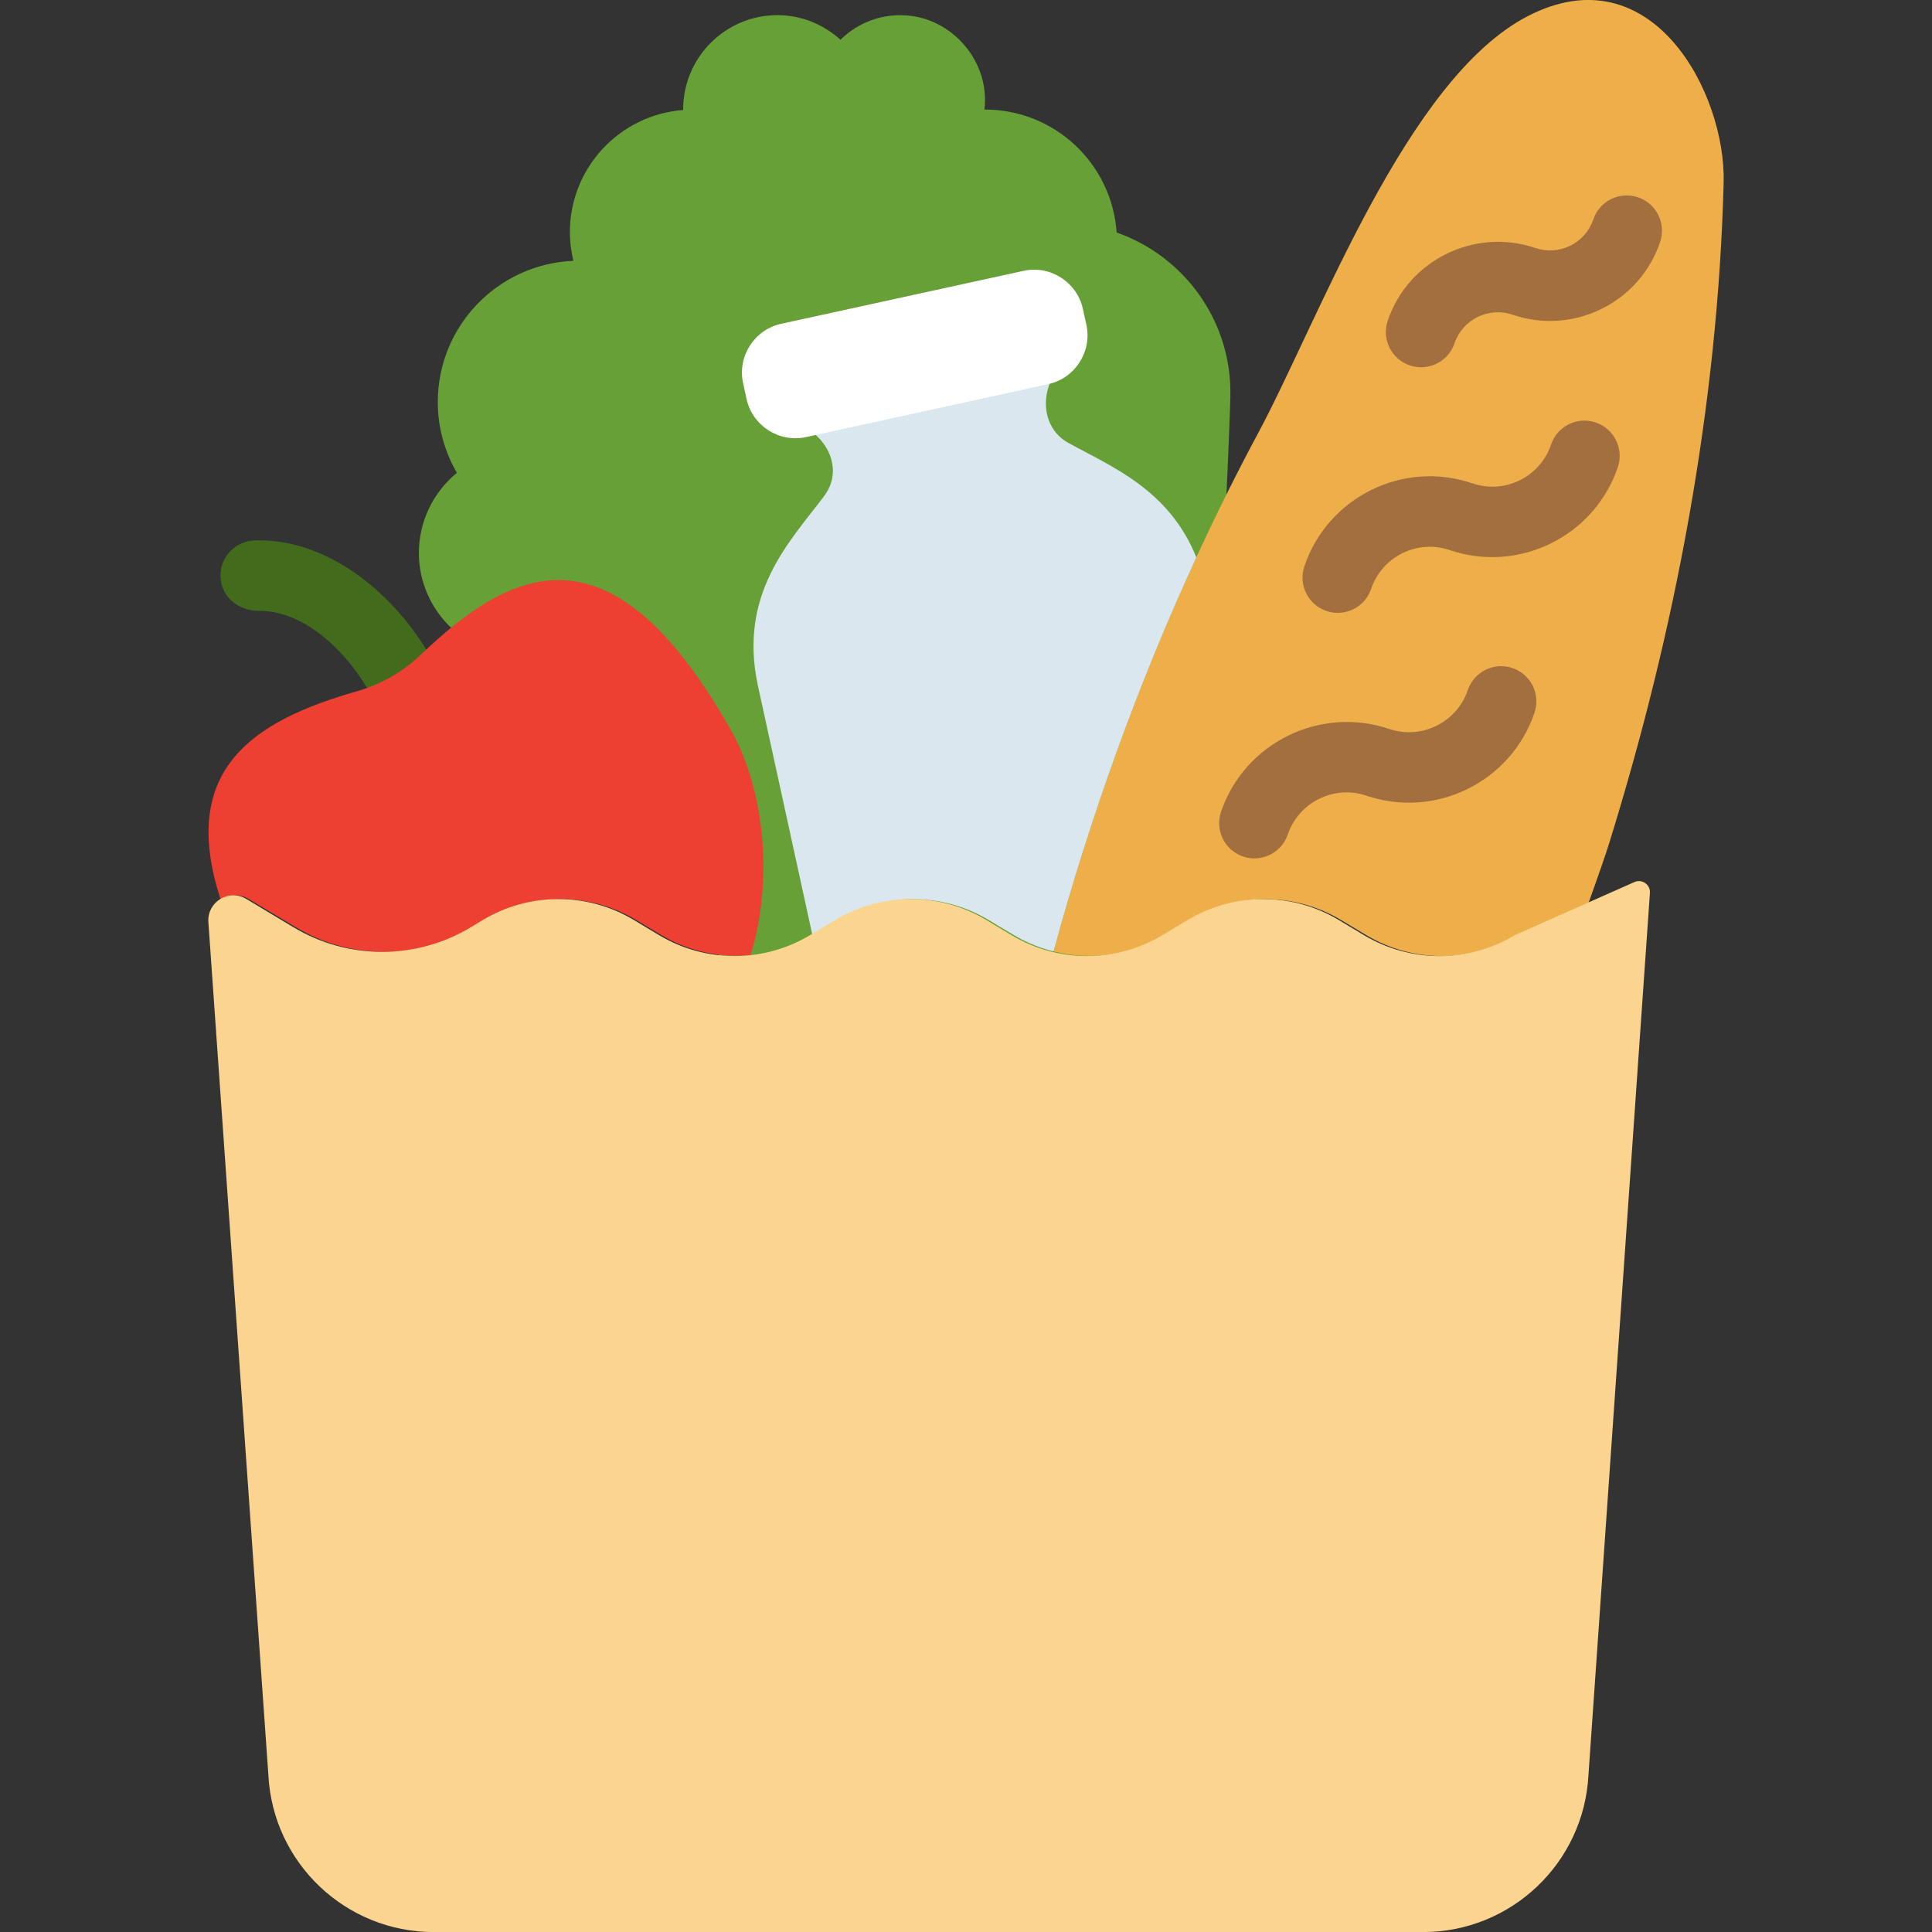
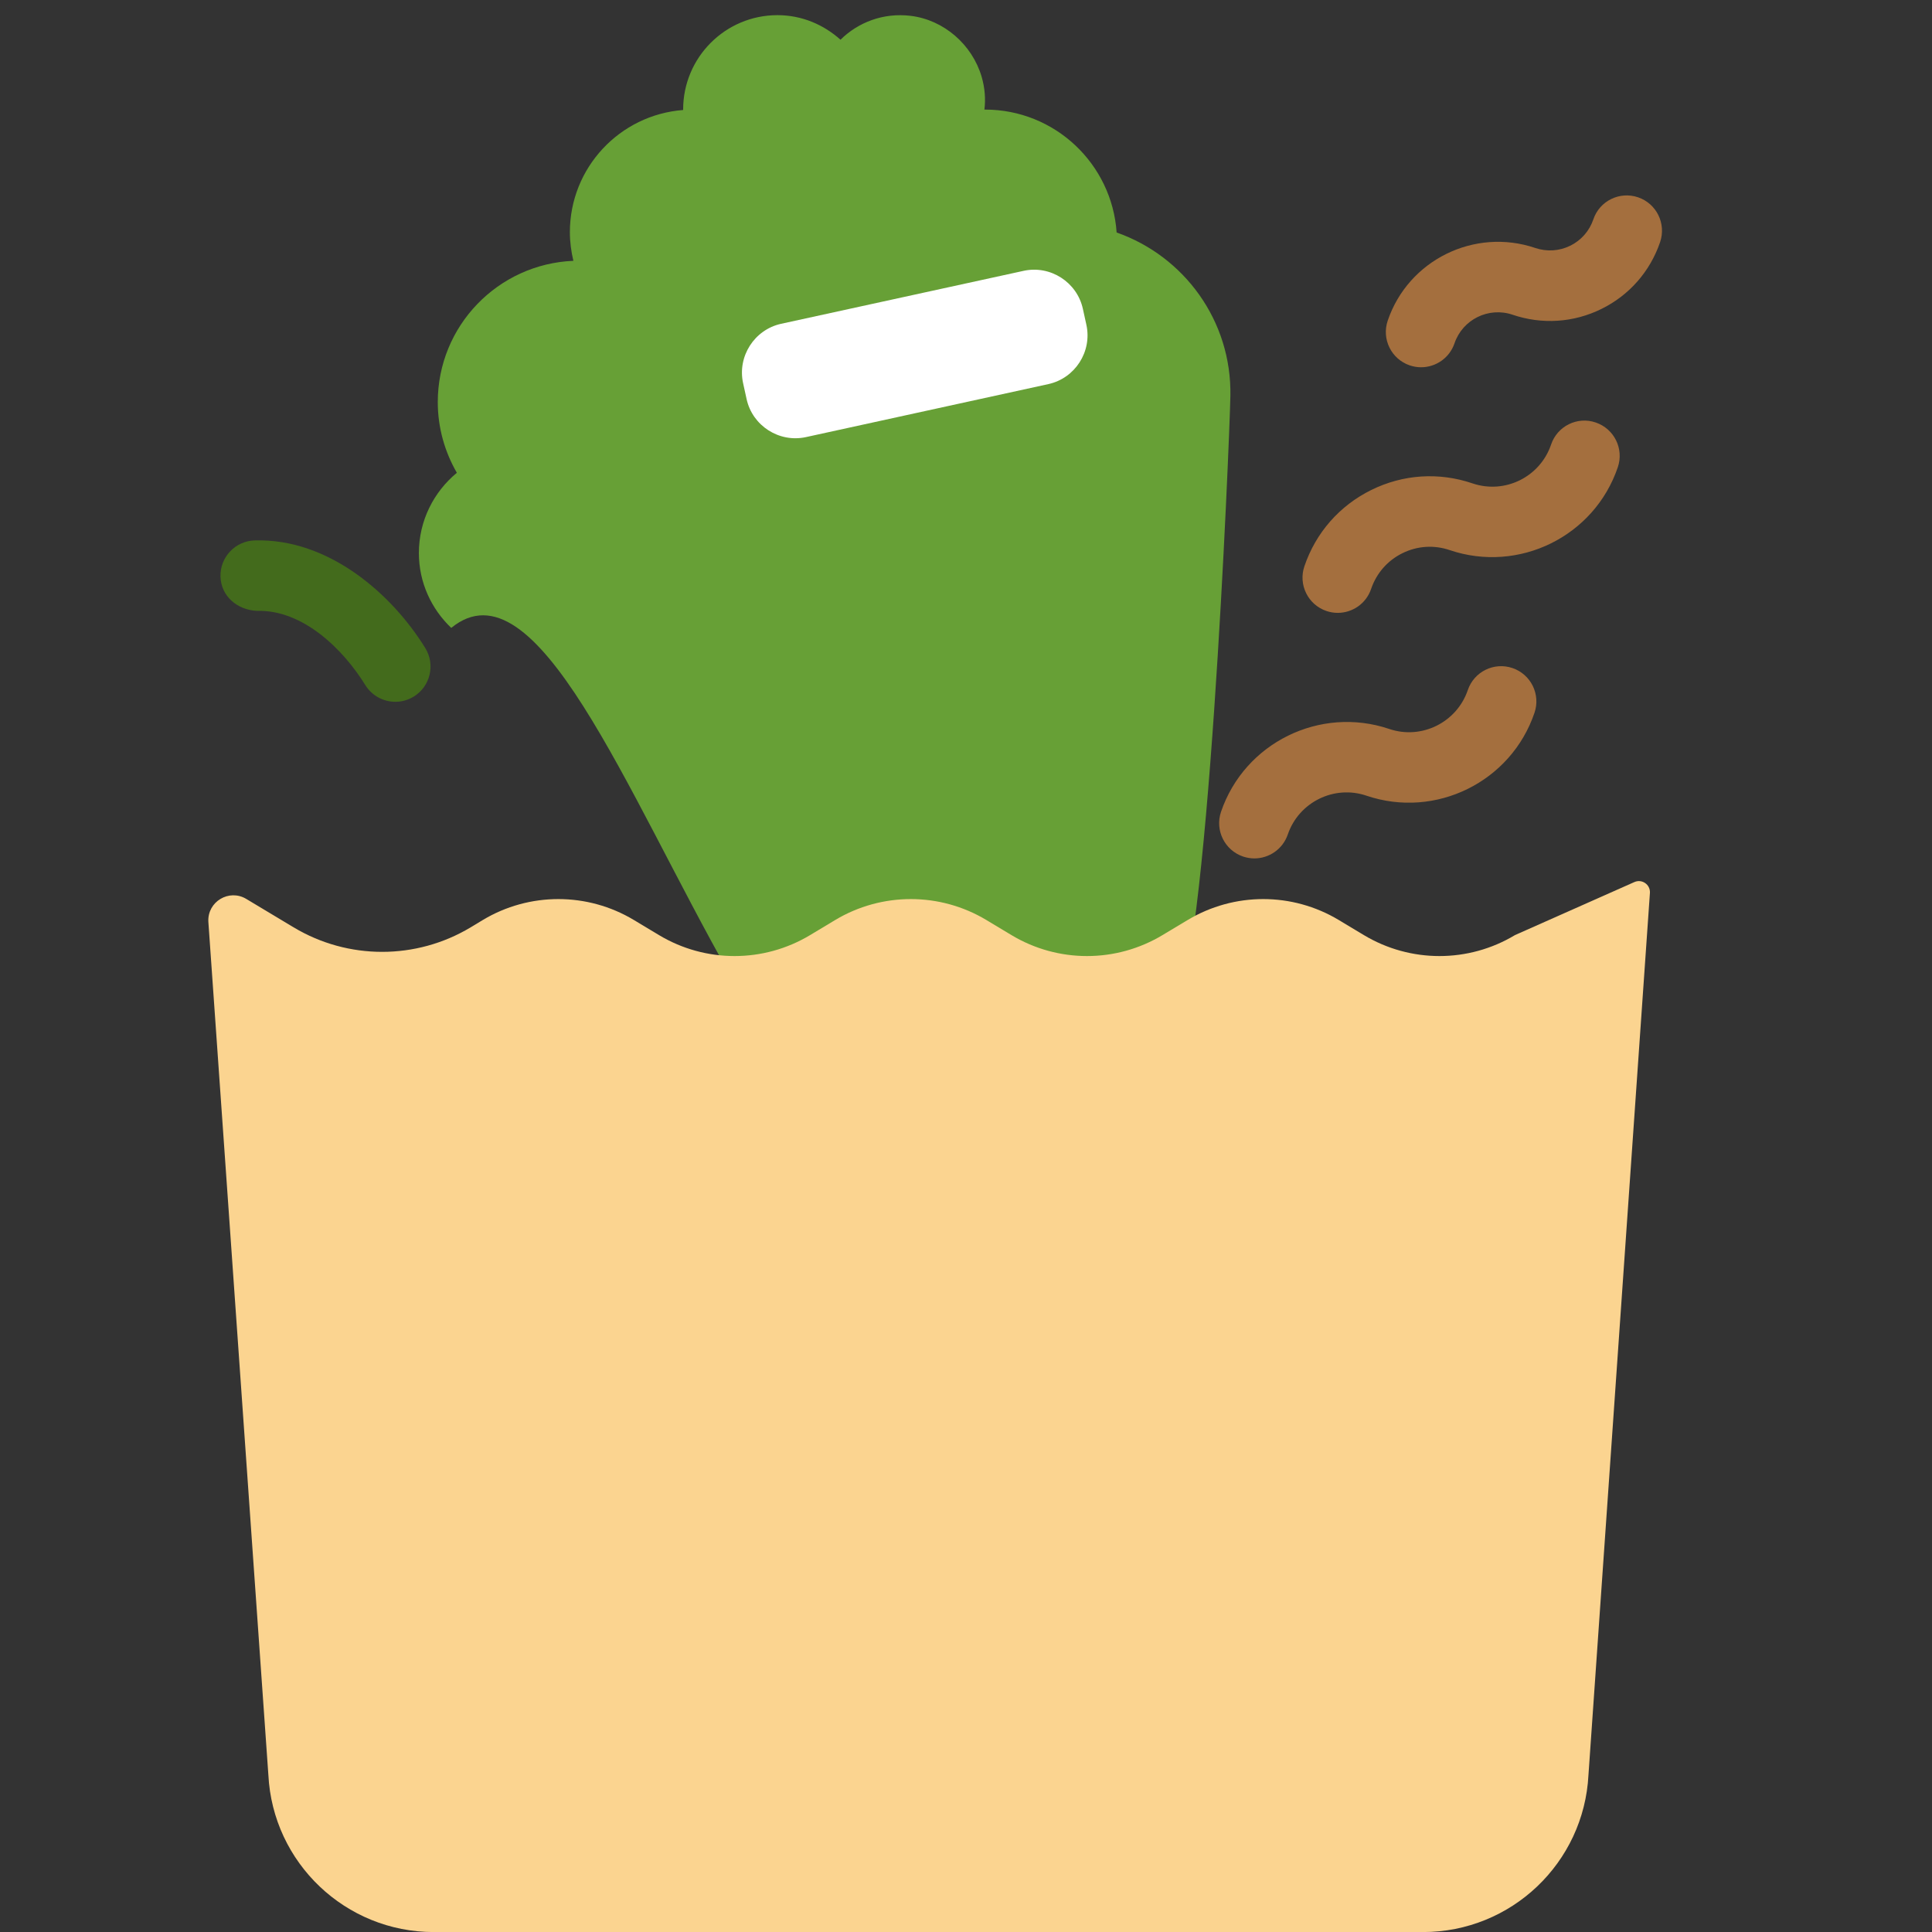
<svg xmlns="http://www.w3.org/2000/svg" width="32" height="32" viewBox="0 0 32 32" fill="none">
  <rect x="0" y="0" width="32" height="32" fill="#333333" stroke="none" />
  <g clip-path="url(#clip0_521_4714)">
    <path d="M6.548 11.624C6.352 11.624 6.161 11.525 6.05 11.346C5.692 10.765 5.022 10.094 4.254 10.118C3.927 10.101 3.662 9.874 3.652 9.552C3.642 9.23 3.896 8.96 4.218 8.951C5.448 8.914 6.497 9.846 7.044 10.734C7.213 11.008 7.128 11.368 6.854 11.537C6.758 11.596 6.652 11.624 6.548 11.624Z" fill="#436B1C" />
    <path d="M18.495 3.851C18.417 2.714 17.472 1.815 16.315 1.815C16.312 1.815 16.309 1.815 16.305 1.815C16.326 1.643 16.314 1.461 16.259 1.271C16.102 0.738 15.633 0.328 15.081 0.262C14.627 0.208 14.212 0.371 13.921 0.658C13.643 0.408 13.28 0.251 12.877 0.251C12.014 0.251 11.315 0.951 11.315 1.814C11.315 1.817 11.315 1.819 11.315 1.822C10.266 1.902 9.439 2.777 9.439 3.846C9.439 4.01 9.461 4.168 9.497 4.32C8.248 4.372 7.251 5.398 7.251 6.66C7.251 7.087 7.368 7.486 7.567 7.831C7.184 8.147 6.938 8.625 6.938 9.16C6.938 9.649 7.146 10.088 7.474 10.4C8.882 9.249 10.361 13.097 12.103 16.169C12.681 17.19 18.931 16.103 19.429 16.737C19.997 16.227 20.363 7.342 20.379 6.562C20.404 5.31 19.608 4.241 18.495 3.851Z" fill="#67A036" />
-     <path d="M19.294 15.488L19.71 15.239C20.481 14.777 21.443 14.777 22.213 15.239L22.629 15.488C23.4 15.951 24.362 15.951 25.132 15.488L26.308 14.965C26.481 14.483 26.601 14.134 26.649 13.979C27.746 10.45 28.453 6.733 28.549 3.025C28.588 1.535 27.355 -0.79 25.307 0.266C23.294 1.304 21.852 5.285 20.838 7.175C19.399 9.86 18.261 12.781 17.45 15.758C18.067 15.914 18.732 15.826 19.294 15.488Z" fill="#EEAF4B" />
-     <path d="M4.118 14.889L4.903 15.36C5.805 15.901 6.932 15.901 7.834 15.36L8.036 15.239C8.806 14.776 9.768 14.776 10.538 15.239L10.954 15.488C11.407 15.759 11.925 15.867 12.432 15.819C12.805 14.613 12.68 13.104 12.101 12.083C10.153 8.648 8.534 9.348 6.975 10.839C6.676 11.126 6.311 11.335 5.913 11.449C4.203 11.937 2.942 12.737 3.659 14.913C3.786 14.82 3.962 14.795 4.118 14.889Z" fill="#ED3F32" />
    <path d="M20.777 14.218C20.715 14.218 20.651 14.208 20.589 14.187C20.284 14.083 20.12 13.751 20.224 13.446C20.614 12.301 21.864 11.688 23.008 12.073C23.544 12.256 24.128 11.967 24.311 11.431C24.414 11.126 24.744 10.961 25.051 11.065C25.357 11.169 25.52 11.501 25.416 11.806C25.027 12.952 23.778 13.567 22.633 13.179C22.097 12.997 21.513 13.286 21.33 13.821C21.247 14.065 21.019 14.218 20.777 14.218Z" fill="#A46F3E" />
-     <path d="M22.157 10.151C22.095 10.151 22.032 10.141 21.97 10.12C21.664 10.016 21.501 9.684 21.605 9.379C21.793 8.824 22.187 8.375 22.712 8.116C23.238 7.856 23.832 7.817 24.388 8.006C24.926 8.189 25.509 7.9 25.691 7.363C25.794 7.057 26.126 6.893 26.431 6.998C26.736 7.102 26.9 7.433 26.796 7.739C26.407 8.885 25.158 9.499 24.013 9.112C23.753 9.023 23.474 9.041 23.228 9.163C22.982 9.284 22.799 9.494 22.71 9.754C22.628 9.998 22.4 10.151 22.157 10.151Z" fill="#A46F3E" />
+     <path d="M22.157 10.151C22.095 10.151 22.032 10.141 21.97 10.12C21.664 10.016 21.501 9.684 21.605 9.379C21.793 8.824 22.187 8.375 22.712 8.116C23.238 7.856 23.832 7.817 24.388 8.006C24.926 8.189 25.509 7.9 25.691 7.363C25.794 7.057 26.126 6.893 26.431 6.998C26.736 7.102 26.9 7.433 26.796 7.739C26.407 8.885 25.158 9.499 24.013 9.112C23.753 9.023 23.474 9.041 23.228 9.163C22.982 9.284 22.799 9.494 22.71 9.754C22.628 9.998 22.4 10.151 22.157 10.151" fill="#A46F3E" />
    <path d="M23.538 6.083C23.476 6.083 23.413 6.073 23.35 6.052C23.045 5.948 22.881 5.617 22.985 5.311C23.326 4.306 24.423 3.767 25.428 4.107C25.621 4.172 25.826 4.159 26.008 4.07C26.189 3.981 26.326 3.825 26.391 3.633C26.494 3.328 26.825 3.164 27.132 3.268C27.437 3.372 27.6 3.703 27.497 4.009C27.331 4.496 26.986 4.89 26.525 5.117C26.063 5.345 25.54 5.378 25.053 5.213C24.657 5.078 24.225 5.291 24.091 5.687C24.008 5.93 23.781 6.083 23.538 6.083Z" fill="#A46F3E" />
-     <path d="M13.642 8.228C13.09 8.961 12.22 9.83 12.555 11.364L13.456 15.488L13.873 15.239C14.644 14.777 15.606 14.777 16.376 15.239L16.792 15.488C17.13 15.691 17.45 15.758 17.45 15.758C18.058 13.527 18.85 11.326 19.815 9.233C19.363 8.103 18.398 7.725 17.698 7.337C17.694 7.335 17.69 7.333 17.686 7.331C17.243 7.077 17.216 6.471 17.549 6.084C17.68 5.932 17.741 5.722 17.695 5.512L17.625 5.19C17.547 4.835 17.194 4.609 16.839 4.686L13.292 5.46C12.937 5.538 12.71 5.892 12.788 6.246L12.859 6.568C12.905 6.783 13.054 6.949 13.242 7.03C13.673 7.217 13.936 7.698 13.716 8.113C13.694 8.152 13.67 8.19 13.642 8.228Z" fill="#DAE7EF" />
    <path d="M17.364 6.362L13.348 7.24C12.905 7.336 12.463 7.053 12.366 6.61L12.308 6.346C12.211 5.903 12.495 5.46 12.938 5.363L16.954 4.486C17.397 4.389 17.839 4.673 17.936 5.116L17.994 5.38C18.091 5.823 17.807 6.265 17.364 6.362Z" fill="white" />
    <path d="M27.328 14.787L26.31 29.398C26.235 30.856 25.031 32.001 23.57 32.001H7.184C5.724 32.001 4.519 30.856 4.445 29.398L3.451 15.266C3.434 14.934 3.794 14.718 4.079 14.889L4.864 15.36C5.766 15.901 6.893 15.901 7.795 15.36L7.997 15.238C8.767 14.776 9.729 14.776 10.499 15.238L10.915 15.488C11.686 15.951 12.648 15.951 13.418 15.488L13.834 15.238C14.605 14.776 15.567 14.776 16.337 15.238L16.753 15.488C17.523 15.951 18.485 15.951 19.255 15.488L19.672 15.238C20.442 14.776 21.404 14.776 22.174 15.238L22.59 15.488C23.361 15.951 24.323 15.951 25.093 15.488L27.07 14.61C27.195 14.554 27.335 14.65 27.328 14.787Z" fill="#FBD490" />
  </g>
  <defs>
    <clipPath id="clip0_521_4714">
      <rect width="32" height="32" fill="white" />
    </clipPath>
  </defs>
</svg>